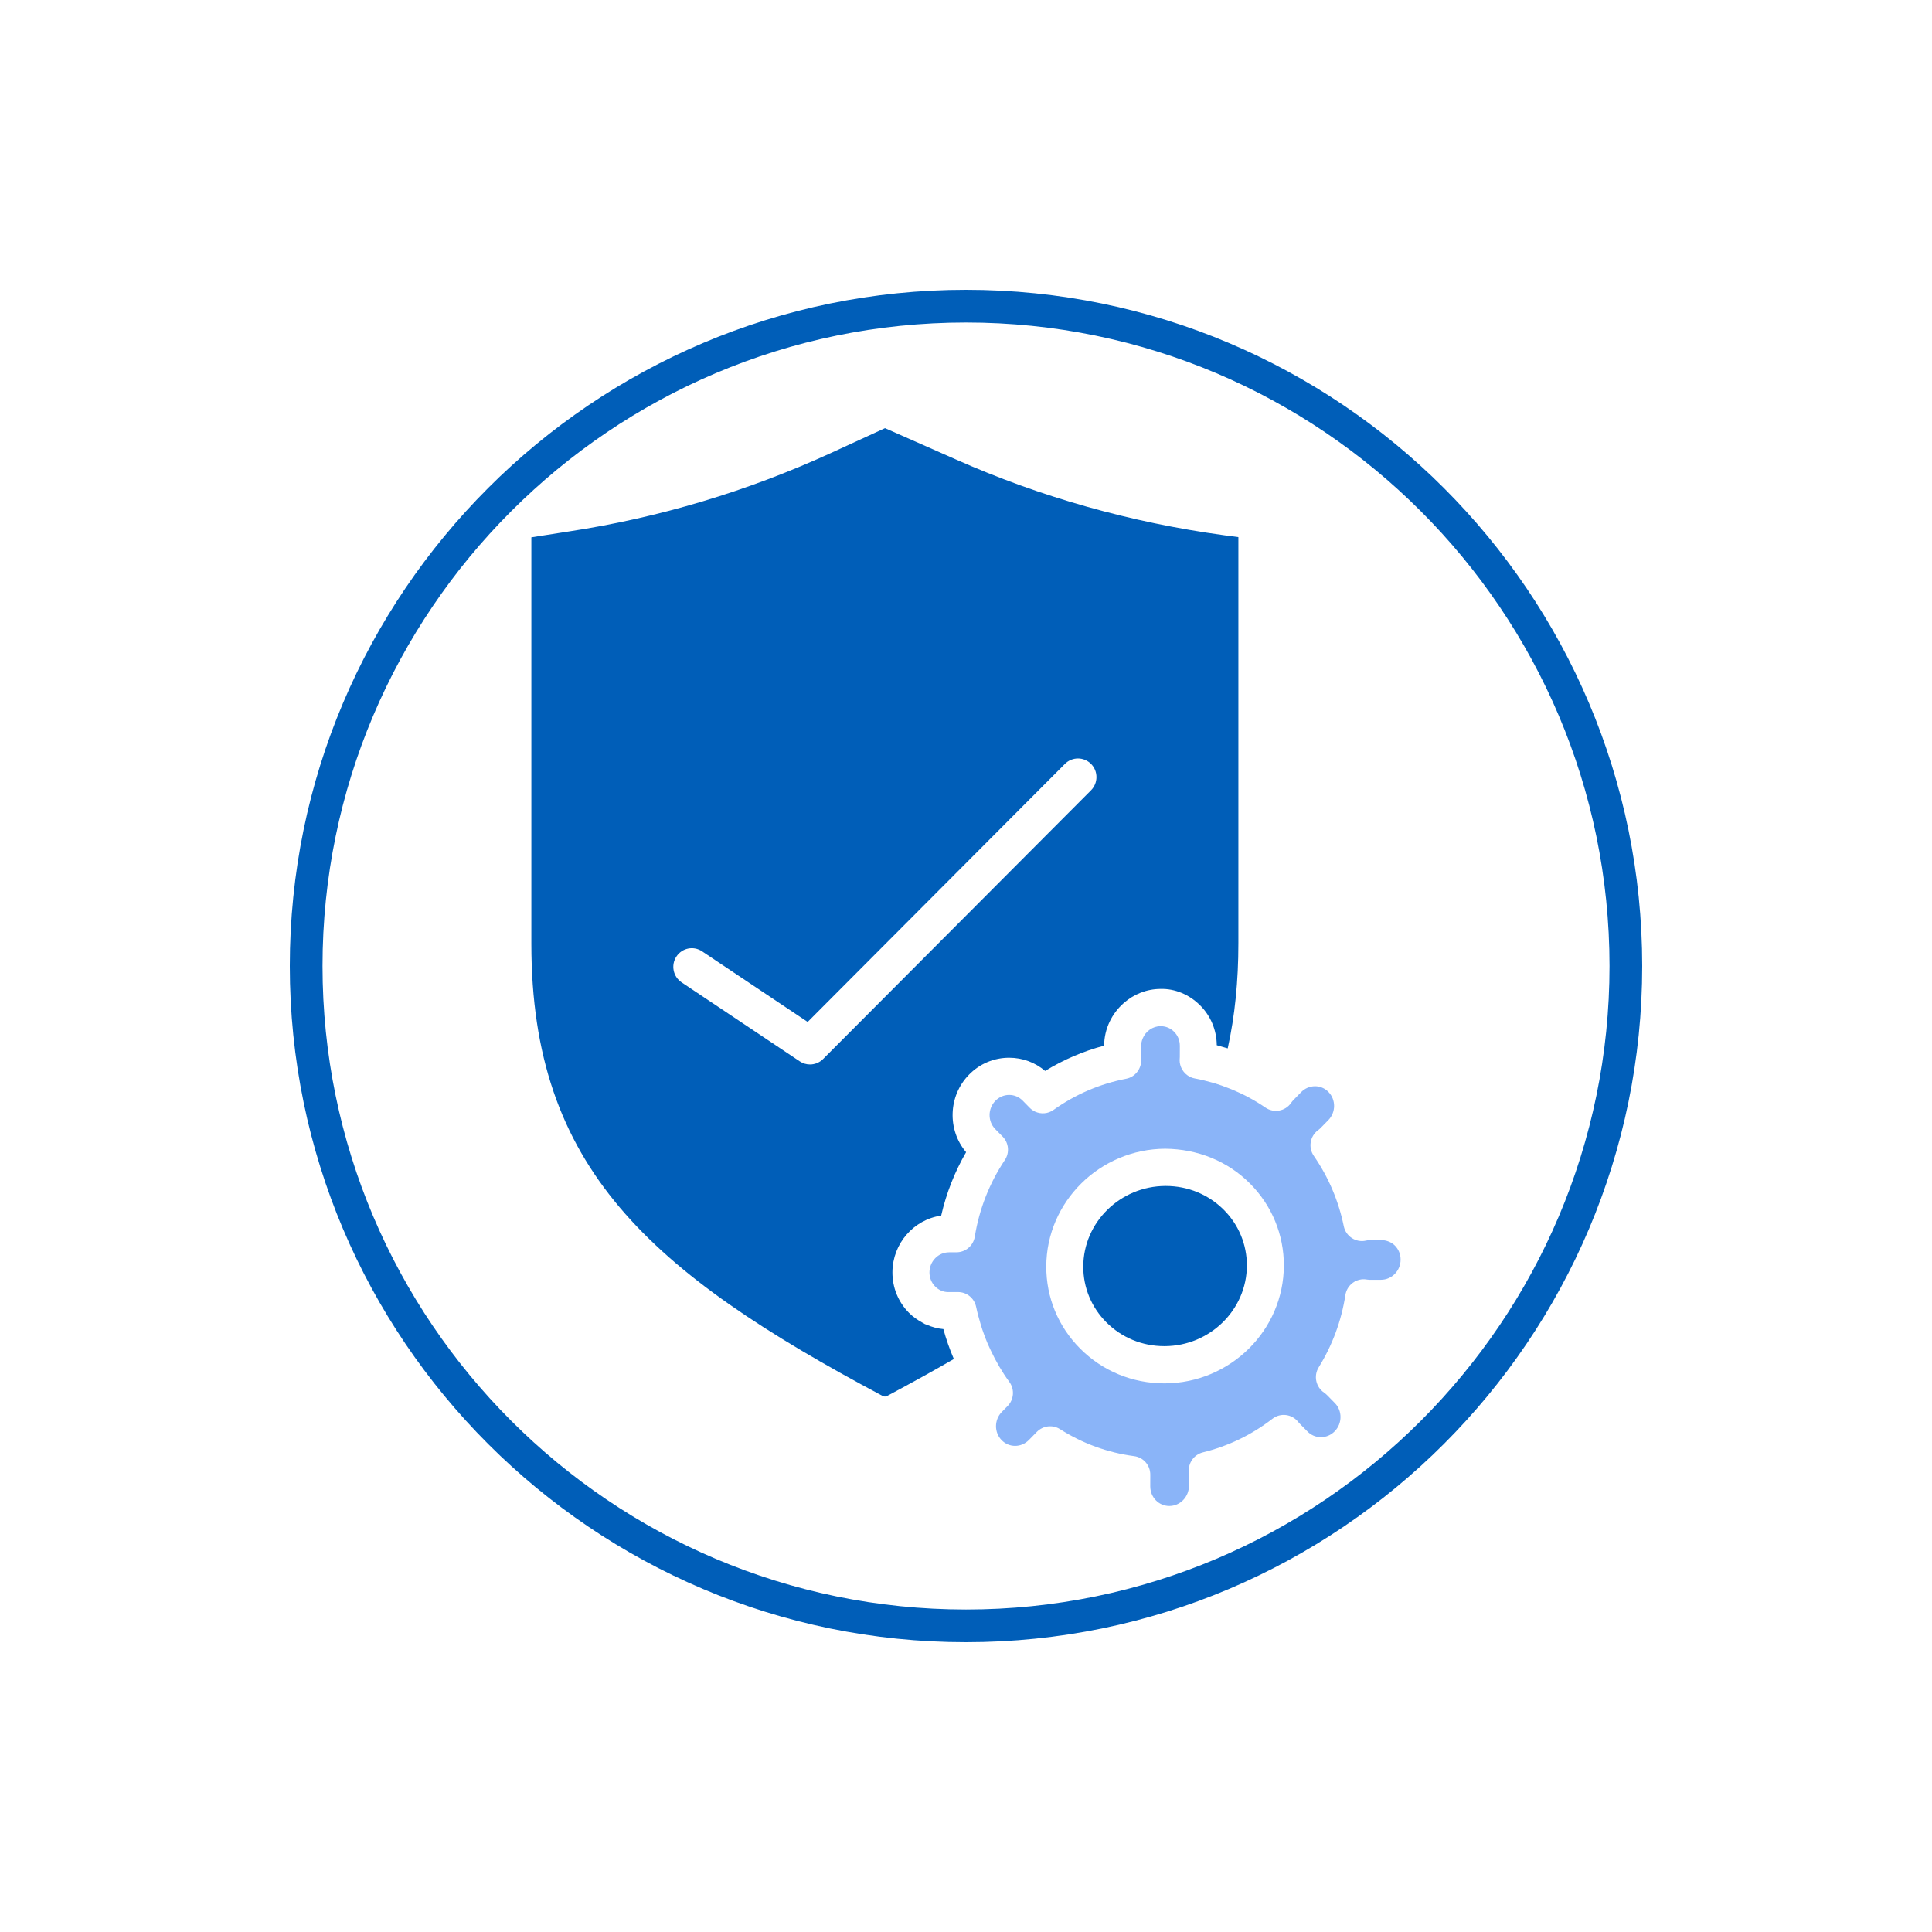
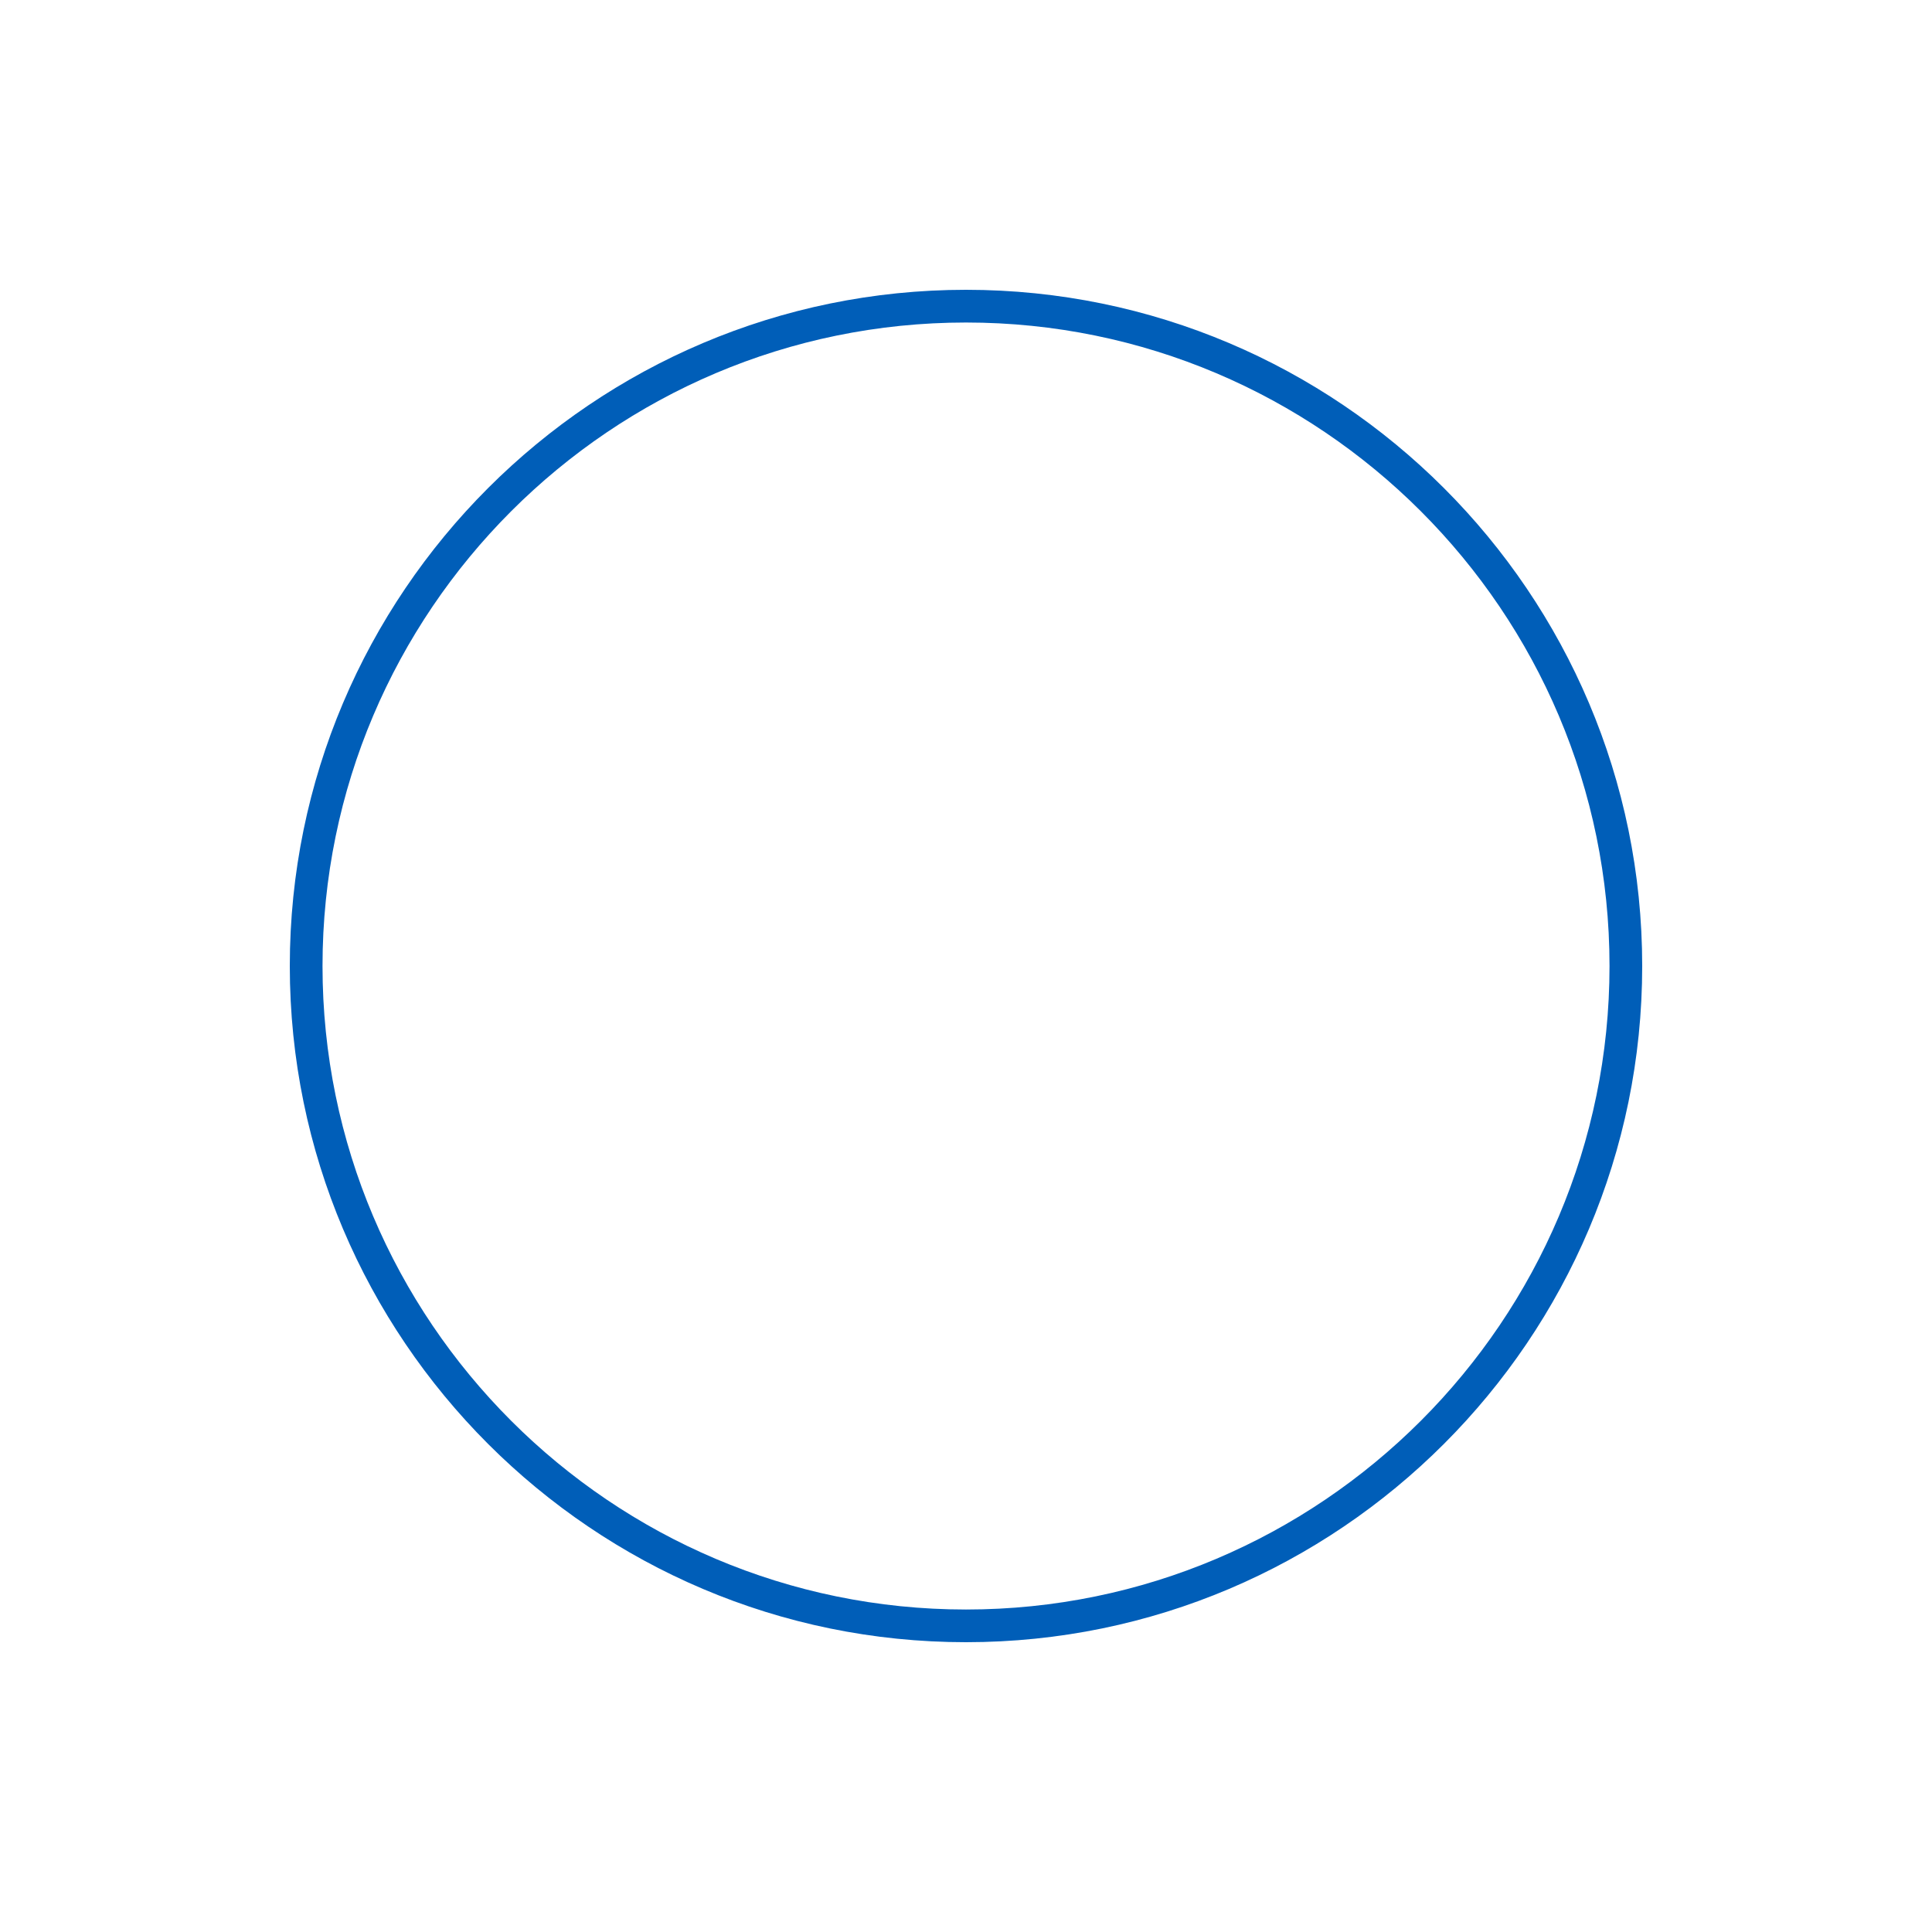
<svg xmlns="http://www.w3.org/2000/svg" width="60" height="60" viewBox="0 0 60 60" fill="none">
  <path d="M30 51C18.421 51 9 41.58 9 30C9 18.421 18.42 9 30 9C41.58 9 51 18.42 51 30C51 41.579 41.58 51 30 51ZM30 10.016C18.981 10.016 10.016 18.981 10.016 30C10.016 41.02 18.981 49.985 30 49.985C41.02 49.985 49.985 41.02 49.985 30C49.984 18.981 41.02 10.016 30 10.016Z" fill="#005EB8" />
-   <path d="M42.902 38.51L42.553 38.512C42.512 38.512 42.468 38.517 42.423 38.528C42.273 38.563 42.114 38.535 41.984 38.45C41.854 38.366 41.763 38.233 41.732 38.08C41.571 37.293 41.258 36.558 40.801 35.896C40.624 35.64 40.681 35.289 40.929 35.103C40.955 35.084 40.98 35.063 41.003 35.04L41.251 34.788C41.49 34.544 41.492 34.151 41.255 33.91C41.144 33.797 40.996 33.734 40.839 33.734H40.838C40.677 33.735 40.525 33.799 40.41 33.916L40.163 34.168C40.138 34.194 40.116 34.223 40.096 34.252C39.916 34.511 39.561 34.576 39.301 34.398C38.982 34.179 38.644 33.996 38.292 33.848C38.252 33.831 38.212 33.816 38.173 33.801C38.022 33.741 37.868 33.685 37.712 33.638C37.688 33.631 37.664 33.626 37.64 33.619C37.465 33.569 37.288 33.525 37.106 33.492C36.817 33.438 36.614 33.174 36.637 32.878C36.638 32.862 36.64 32.846 36.64 32.83L36.641 32.479C36.641 32.312 36.578 32.157 36.462 32.041C36.353 31.932 36.209 31.871 36.057 31.869C36.054 31.869 36.051 31.869 36.048 31.868H36.046C35.795 31.869 35.58 32.027 35.487 32.251C35.456 32.325 35.439 32.407 35.439 32.492L35.439 32.847L35.441 32.885C35.46 33.176 35.262 33.446 34.976 33.501C34.161 33.658 33.401 33.984 32.718 34.469C32.547 34.592 32.328 34.606 32.145 34.522C32.14 34.519 32.136 34.516 32.131 34.513C32.105 34.501 32.081 34.487 32.058 34.471C32.03 34.452 32.003 34.429 31.979 34.404L31.758 34.179C31.646 34.066 31.498 34.004 31.341 34.004H31.341C31.18 34.004 31.028 34.069 30.913 34.186C30.674 34.43 30.672 34.824 30.908 35.065L31.137 35.297C31.33 35.493 31.359 35.798 31.206 36.026C30.726 36.746 30.412 37.547 30.273 38.405C30.228 38.684 29.989 38.889 29.708 38.891L29.471 38.892C29.138 38.893 28.866 39.174 28.865 39.516C28.865 39.683 28.928 39.838 29.043 39.954C29.155 40.066 29.297 40.13 29.461 40.127L29.75 40.126H29.753C30.025 40.126 30.26 40.319 30.315 40.588C30.353 40.771 30.402 40.949 30.455 41.126C30.472 41.182 30.489 41.238 30.508 41.294C30.557 41.441 30.612 41.587 30.673 41.73C30.703 41.798 30.735 41.866 30.767 41.934C30.928 42.276 31.118 42.606 31.345 42.916C31.514 43.144 31.491 43.463 31.293 43.665L31.112 43.849C30.874 44.093 30.871 44.487 31.108 44.727C31.22 44.841 31.367 44.903 31.524 44.903H31.525C31.686 44.903 31.837 44.838 31.953 44.721L32.2 44.469C32.39 44.275 32.69 44.239 32.918 44.383C33.622 44.831 34.398 45.113 35.224 45.222C35.51 45.26 35.723 45.505 35.723 45.796C35.723 45.803 35.723 45.812 35.723 45.821L35.722 46.159C35.722 46.326 35.785 46.481 35.9 46.597C36.011 46.709 36.159 46.77 36.315 46.77H36.317C36.65 46.768 36.923 46.488 36.923 46.145L36.924 45.79C36.924 45.769 36.923 45.745 36.921 45.723C36.893 45.437 37.079 45.174 37.356 45.105C38.144 44.912 38.871 44.561 39.518 44.061C39.765 43.87 40.12 43.913 40.316 44.158C40.329 44.175 40.344 44.192 40.359 44.208L40.605 44.457C40.717 44.571 40.865 44.633 41.022 44.633H41.022C41.183 44.633 41.335 44.568 41.45 44.451C41.689 44.207 41.691 43.813 41.455 43.573L41.209 43.323C41.182 43.296 41.152 43.271 41.12 43.249C40.864 43.075 40.79 42.728 40.953 42.464C41.38 41.773 41.659 41.018 41.782 40.219C41.806 40.067 41.888 39.929 42.013 39.839C42.137 39.748 42.292 39.711 42.444 39.737C42.476 39.743 42.511 39.743 42.542 39.746L42.891 39.745C43.225 39.743 43.497 39.463 43.497 39.12C43.498 38.953 43.435 38.798 43.319 38.682C43.208 38.571 43.06 38.519 42.902 38.51L42.902 38.51ZM36.177 42.962H36.16C35.167 42.962 34.238 42.578 33.543 41.88C32.863 41.197 32.49 40.292 32.493 39.331C32.497 37.324 34.154 35.684 36.187 35.675C37.188 35.684 38.121 36.055 38.82 36.756C39.5 37.439 39.874 38.345 39.871 39.306C39.866 41.313 38.208 42.953 36.177 42.962Z" fill="#8AB4F8" />
-   <path d="M36.204 36.831H36.192C34.788 36.837 33.645 37.96 33.642 39.334C33.64 39.984 33.894 40.598 34.355 41.062C34.833 41.542 35.473 41.806 36.16 41.806H36.172C37.575 41.8 38.719 40.677 38.723 39.303C38.724 38.653 38.471 38.039 38.009 37.575C37.531 37.095 36.891 36.831 36.204 36.831Z" fill="#005EB8" />
-   <path d="M29.297 41.276C29.117 41.26 28.944 41.212 28.781 41.141C28.762 41.133 28.741 41.129 28.722 41.12C28.695 41.107 28.67 41.088 28.643 41.074C28.495 40.994 28.354 40.896 28.231 40.773C27.897 40.437 27.714 39.99 27.715 39.513C27.718 38.618 28.378 37.873 29.229 37.752C29.388 37.057 29.647 36.398 30.003 35.782C29.415 35.089 29.446 34.035 30.094 33.374C30.426 33.035 30.869 32.849 31.339 32.849H31.34C31.754 32.849 32.145 32.993 32.457 33.259C33.031 32.908 33.644 32.645 34.289 32.474C34.295 31.944 34.533 31.47 34.903 31.147C35.209 30.879 35.605 30.714 36.039 30.712C36.489 30.699 36.924 30.885 37.252 31.204C37.259 31.21 37.266 31.216 37.272 31.223L37.273 31.224C37.601 31.553 37.784 31.992 37.788 32.46C37.827 32.47 37.865 32.483 37.903 32.494C37.978 32.515 38.053 32.535 38.128 32.558C38.35 31.548 38.459 30.474 38.459 29.294L38.459 16.681L38.029 16.624C35.108 16.225 32.299 15.431 29.679 14.266L27.485 13.297L25.805 14.069C23.208 15.259 20.463 16.08 17.646 16.508L16.502 16.687V29.311C16.502 36.267 20.176 39.498 27.411 43.353C27.453 43.377 27.507 43.376 27.541 43.358C28.311 42.947 28.995 42.568 29.623 42.205C29.622 42.204 29.622 42.203 29.621 42.202C29.493 41.902 29.383 41.593 29.297 41.275L29.297 41.276ZM25.562 32.889C25.451 33 25.304 33.058 25.156 33.058C25.046 33.058 24.936 33.027 24.839 32.962L21.167 30.507C20.903 30.33 20.831 29.971 21.007 29.706C21.182 29.44 21.538 29.367 21.803 29.544L25.083 31.737L33.072 23.724C33.296 23.499 33.66 23.499 33.884 23.725C34.108 23.951 34.107 24.317 33.883 24.543L25.562 32.889Z" fill="#005EB8" />
</svg>